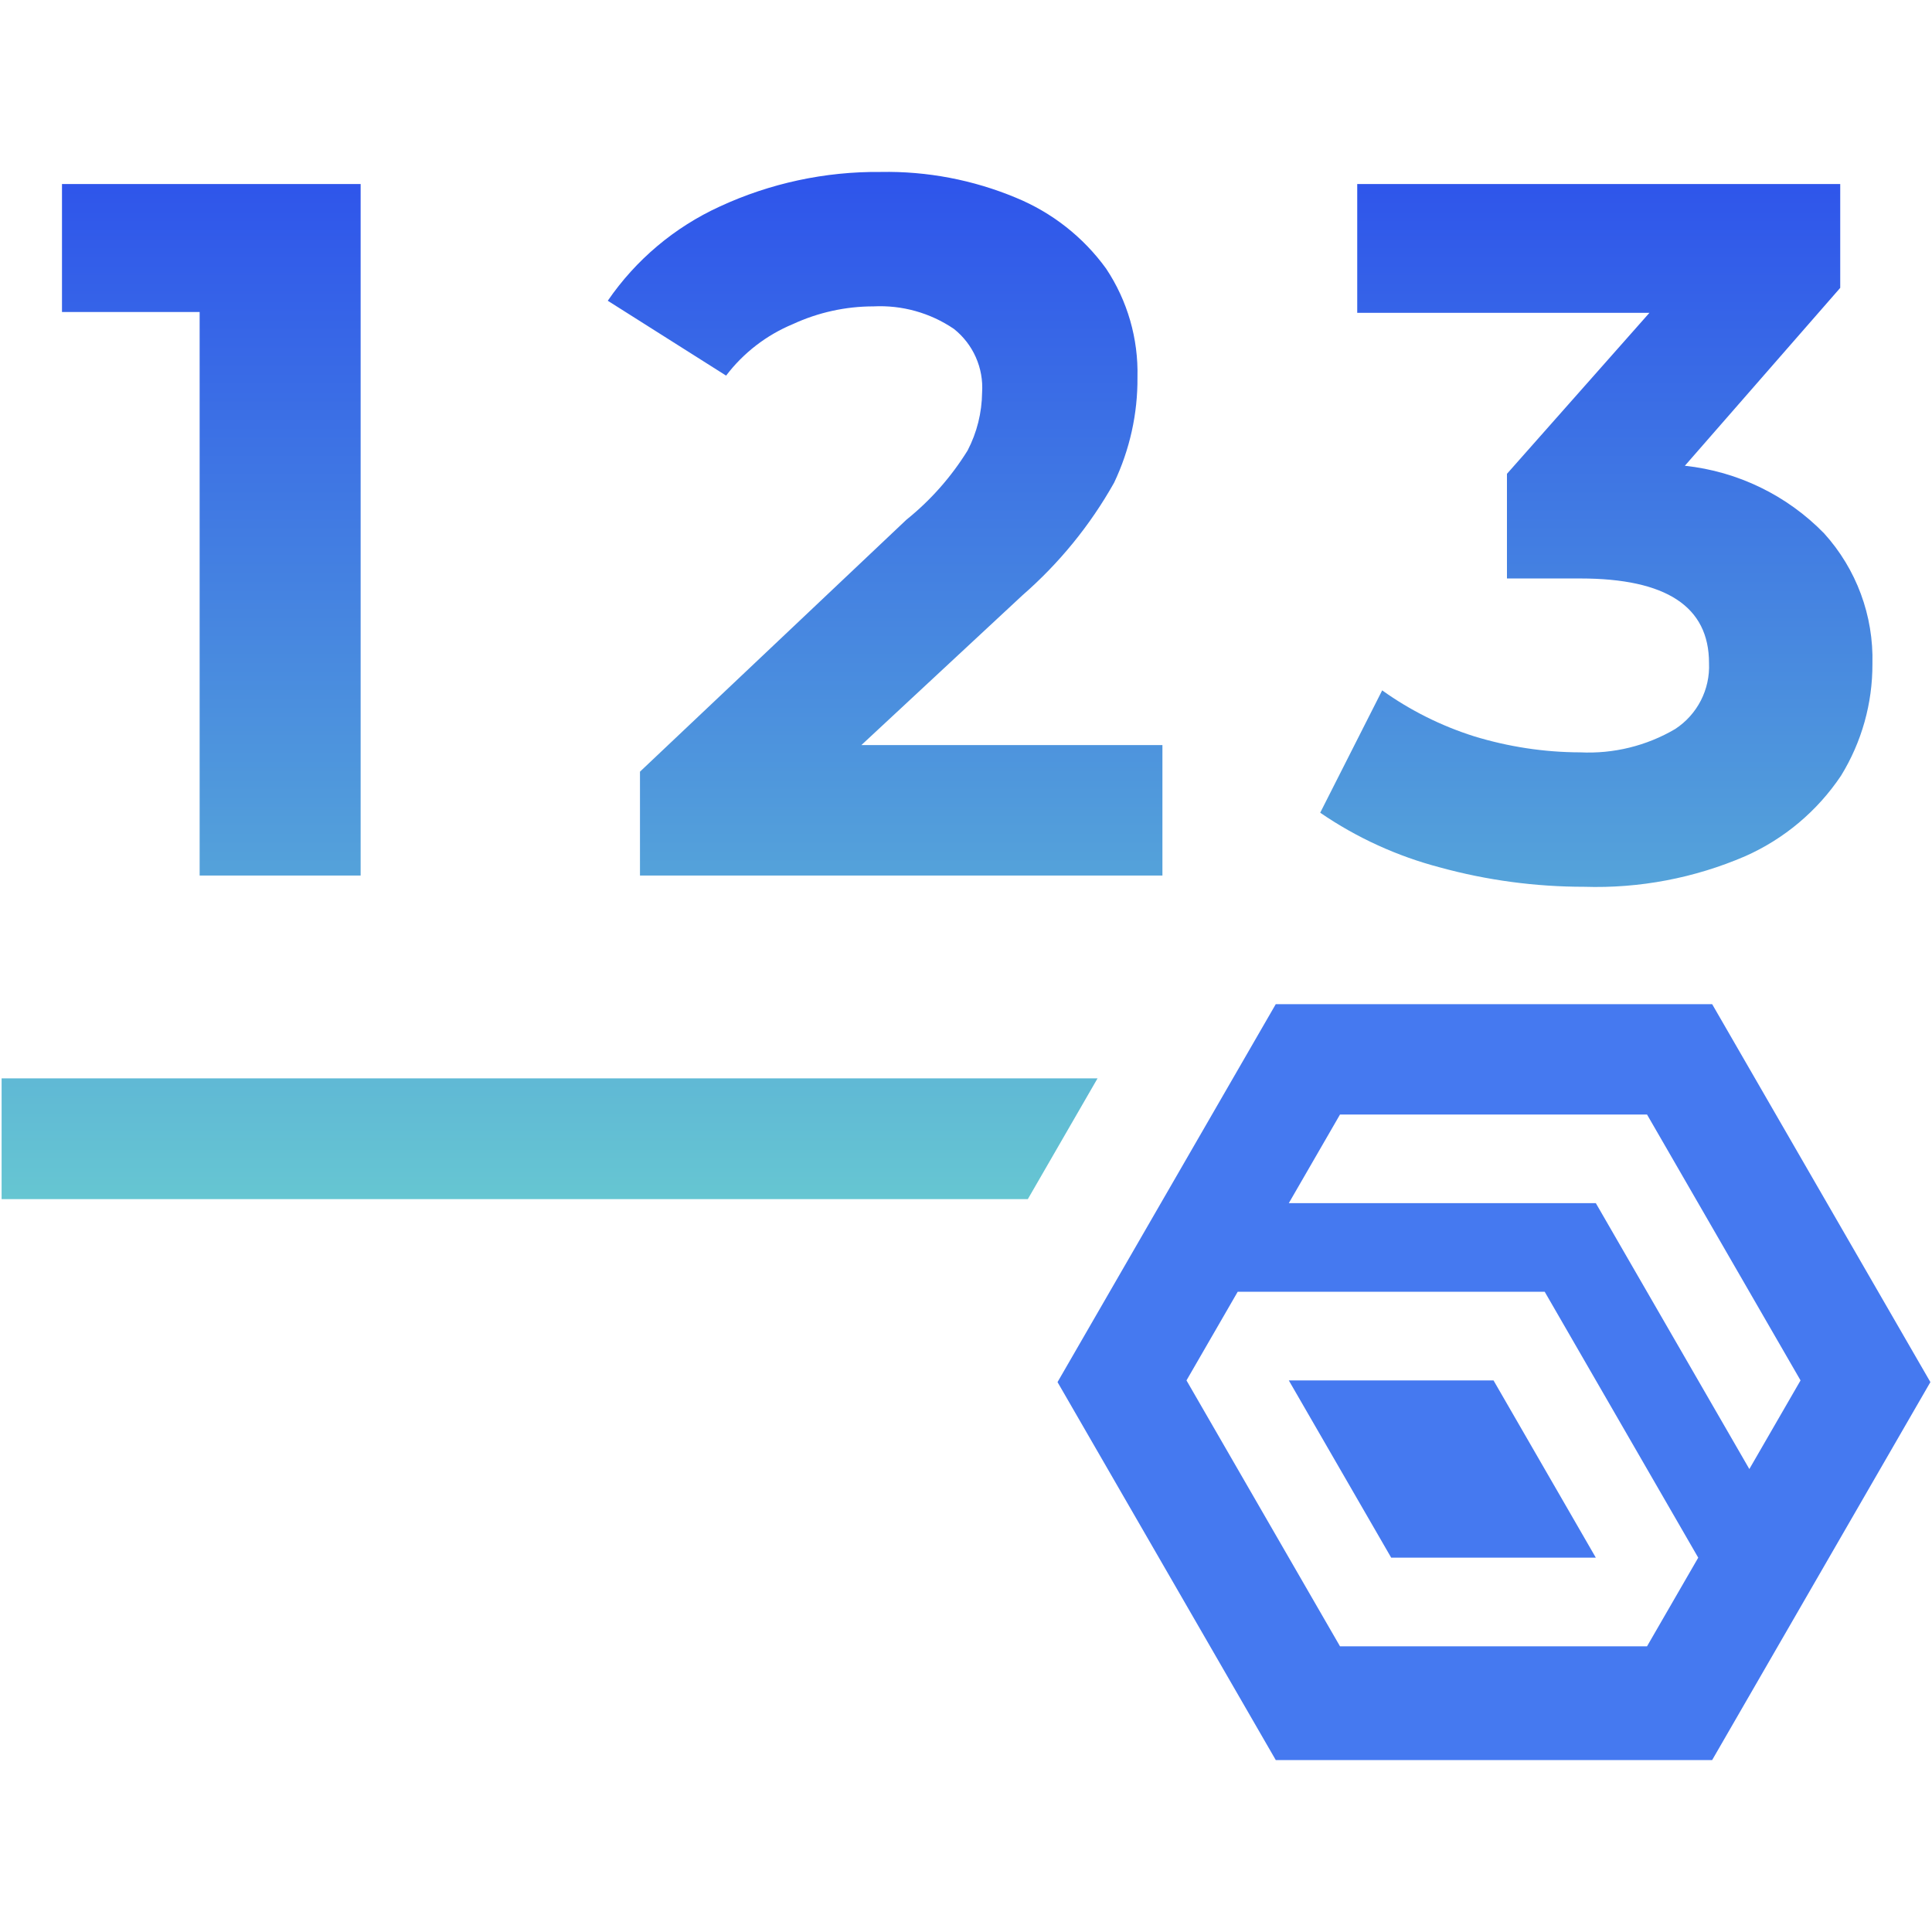
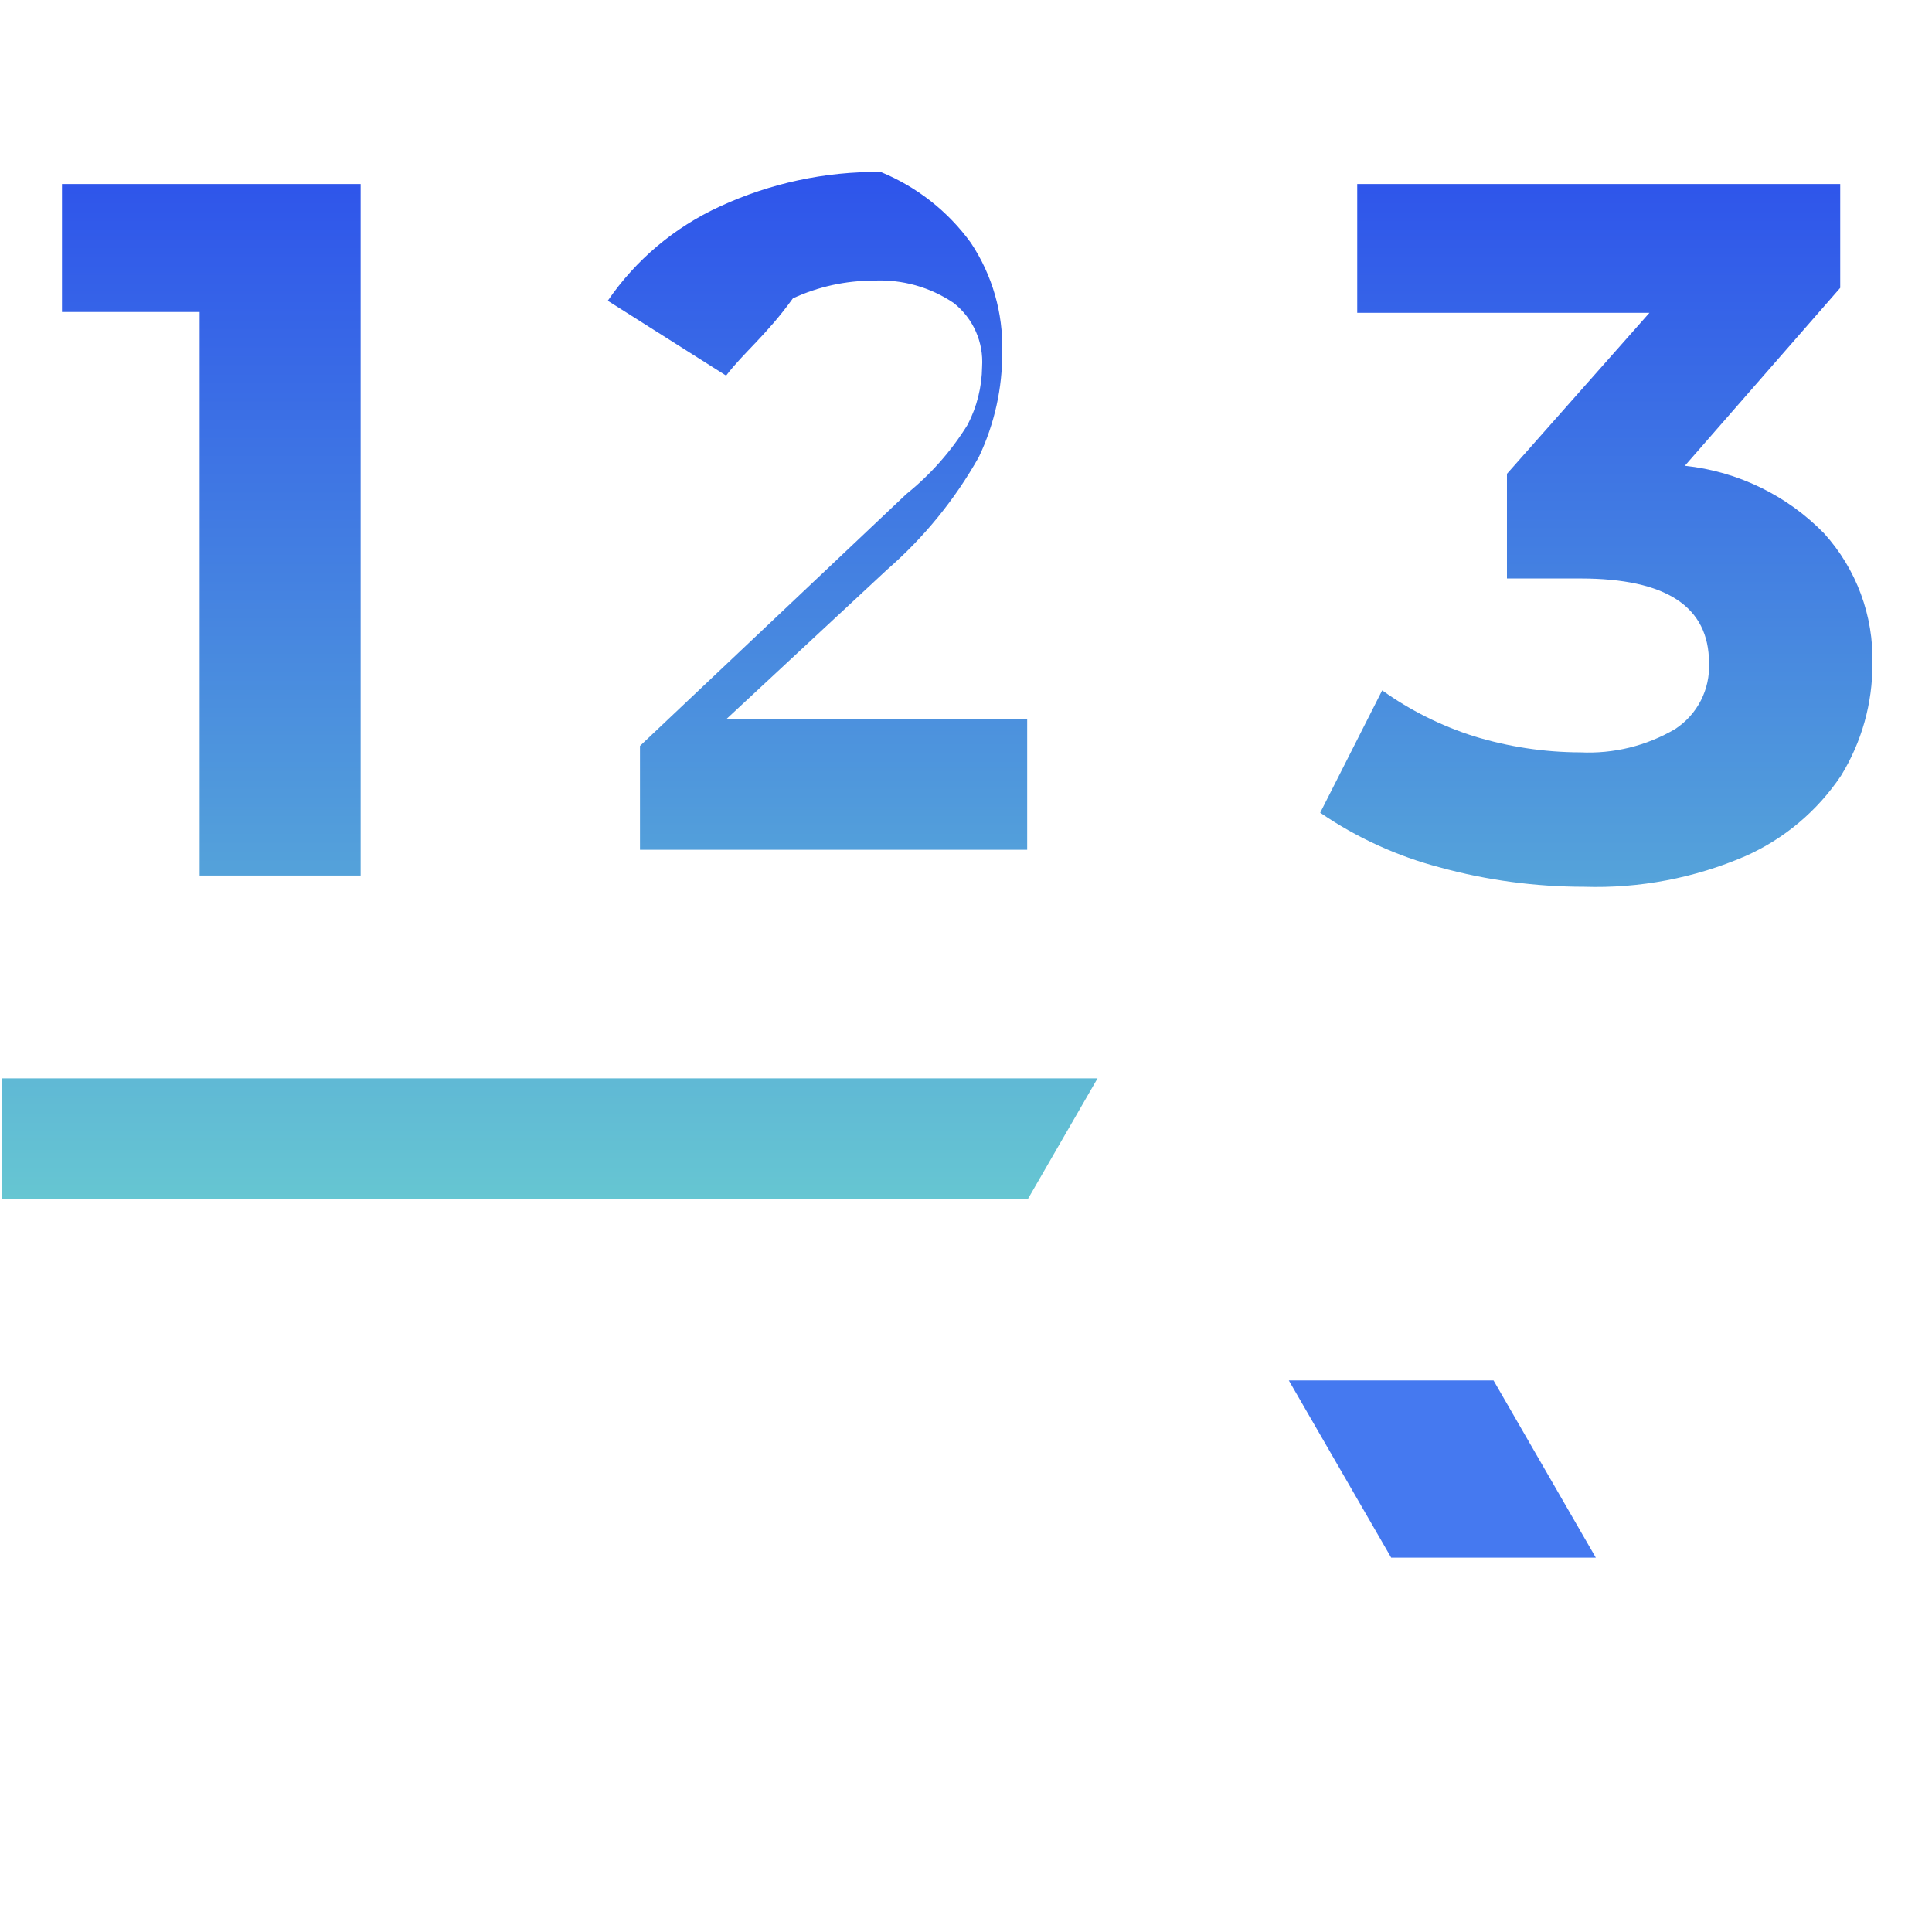
<svg xmlns="http://www.w3.org/2000/svg" version="1.1" id="Layer_1" x="0px" y="0px" viewBox="0 0 24 24" style="enable-background:new 0 0 24 24;" xml:space="preserve">
  <style type="text/css">
	.st0{fill:url(#SVGID_1_);}
	.st1{fill:#4579F0;}
</style>
  <linearGradient id="SVGID_1_" gradientUnits="userSpaceOnUse" x1="11.641" y1="2.135" x2="11.641" y2="14.896">
    <stop offset="0" style="stop-color:#2E54EB" />
    <stop offset="1" style="stop-color:#66C6D2" />
  </linearGradient>
-   <path class="st0" d="M9.02,4.666l-1.47-0.93c0.349-0.509,0.829-0.913,1.39-1.17c0.626-0.29,1.31-0.437,2-0.43  c0.576-0.011,1.148,0.098,1.68,0.32c0.448,0.184,0.836,0.488,1.12,0.88c0.266,0.399,0.402,0.871,0.39,1.35  c0.004,0.453-0.096,0.901-0.29,1.31c-0.297,0.529-0.683,1.002-1.14,1.4l-2,1.86h3.74v1.62H7.95v-1.29l3.31-3.13  c0.3-0.241,0.557-0.532,0.76-0.86c0.116-0.223,0.177-0.469,0.18-0.72c0.02-0.305-0.111-0.6-0.35-0.79  c-0.294-0.2-0.645-0.298-1-0.28c-0.345,0-0.686,0.075-1,0.22C9.522,4.162,9.235,4.383,9.02,4.666z   M13.634,13.396H0.02v1.5h12.748L13.634,13.396z M20.81,9.056c-0.357,0.21-0.767,0.31-1.18,0.29  c-0.448-0.001-0.892-0.069-1.32-0.2c-0.407-0.129-0.792-0.321-1.14-0.57l-0.77,1.52  c0.454,0.311,0.958,0.541,1.49,0.68c0.583,0.16,1.185,0.24,1.79,0.24c0.686,0.022,1.369-0.108,2-0.38  c0.483-0.214,0.896-0.561,1.19-1c0.257-0.418,0.392-0.899,0.39-1.39c0.016-0.597-0.199-1.177-0.6-1.62  c-0.461-0.473-1.073-0.77-1.73-0.84l1.93-2.21v-1.29h-6v1.6h3.63l-1.77,2v1.3h0.91c1.07,0,1.6,0.35,1.6,1.05  C21.245,8.565,21.085,8.876,20.81,9.056z M2.48,10.876L2.48,10.876h2v-8.59H0.77v1.59h1.71V10.876z" />
+   <path class="st0" d="M9.02,4.666l-1.47-0.93c0.349-0.509,0.829-0.913,1.39-1.17c0.626-0.29,1.31-0.437,2-0.43  c0.448,0.184,0.836,0.488,1.12,0.88c0.266,0.399,0.402,0.871,0.39,1.35  c0.004,0.453-0.096,0.901-0.29,1.31c-0.297,0.529-0.683,1.002-1.14,1.4l-2,1.86h3.74v1.62H7.95v-1.29l3.31-3.13  c0.3-0.241,0.557-0.532,0.76-0.86c0.116-0.223,0.177-0.469,0.18-0.72c0.02-0.305-0.111-0.6-0.35-0.79  c-0.294-0.2-0.645-0.298-1-0.28c-0.345,0-0.686,0.075-1,0.22C9.522,4.162,9.235,4.383,9.02,4.666z   M13.634,13.396H0.02v1.5h12.748L13.634,13.396z M20.81,9.056c-0.357,0.21-0.767,0.31-1.18,0.29  c-0.448-0.001-0.892-0.069-1.32-0.2c-0.407-0.129-0.792-0.321-1.14-0.57l-0.77,1.52  c0.454,0.311,0.958,0.541,1.49,0.68c0.583,0.16,1.185,0.24,1.79,0.24c0.686,0.022,1.369-0.108,2-0.38  c0.483-0.214,0.896-0.561,1.19-1c0.257-0.418,0.392-0.899,0.39-1.39c0.016-0.597-0.199-1.177-0.6-1.62  c-0.461-0.473-1.073-0.77-1.73-0.84l1.93-2.21v-1.29h-6v1.6h3.63l-1.77,2v1.3h0.91c1.07,0,1.6,0.35,1.6,1.05  C21.245,8.565,21.085,8.876,20.81,9.056z M2.48,10.876L2.48,10.876h2v-8.59H0.77v1.59h1.71V10.876z" />
  <g>
    <polygon class="st1" points="16.01,17.148 17.282,19.35 19.824,19.35 18.553,17.148  " />
-     <path class="st1" d="M21.269,12.474h-5.421l-2.711,4.695l2.711,4.695h5.421l2.711-4.695L21.269,12.474z M20.46,20.451   h-3.814l-1.907-3.303l0.636-1.101l-0-0h3.814l1.907,3.303L20.46,20.451z M21.731,18.249l-1.907-3.303   H16.01l0.636-1.101h3.814l1.907,3.303h-0L21.731,18.249z" />
  </g>
</svg>